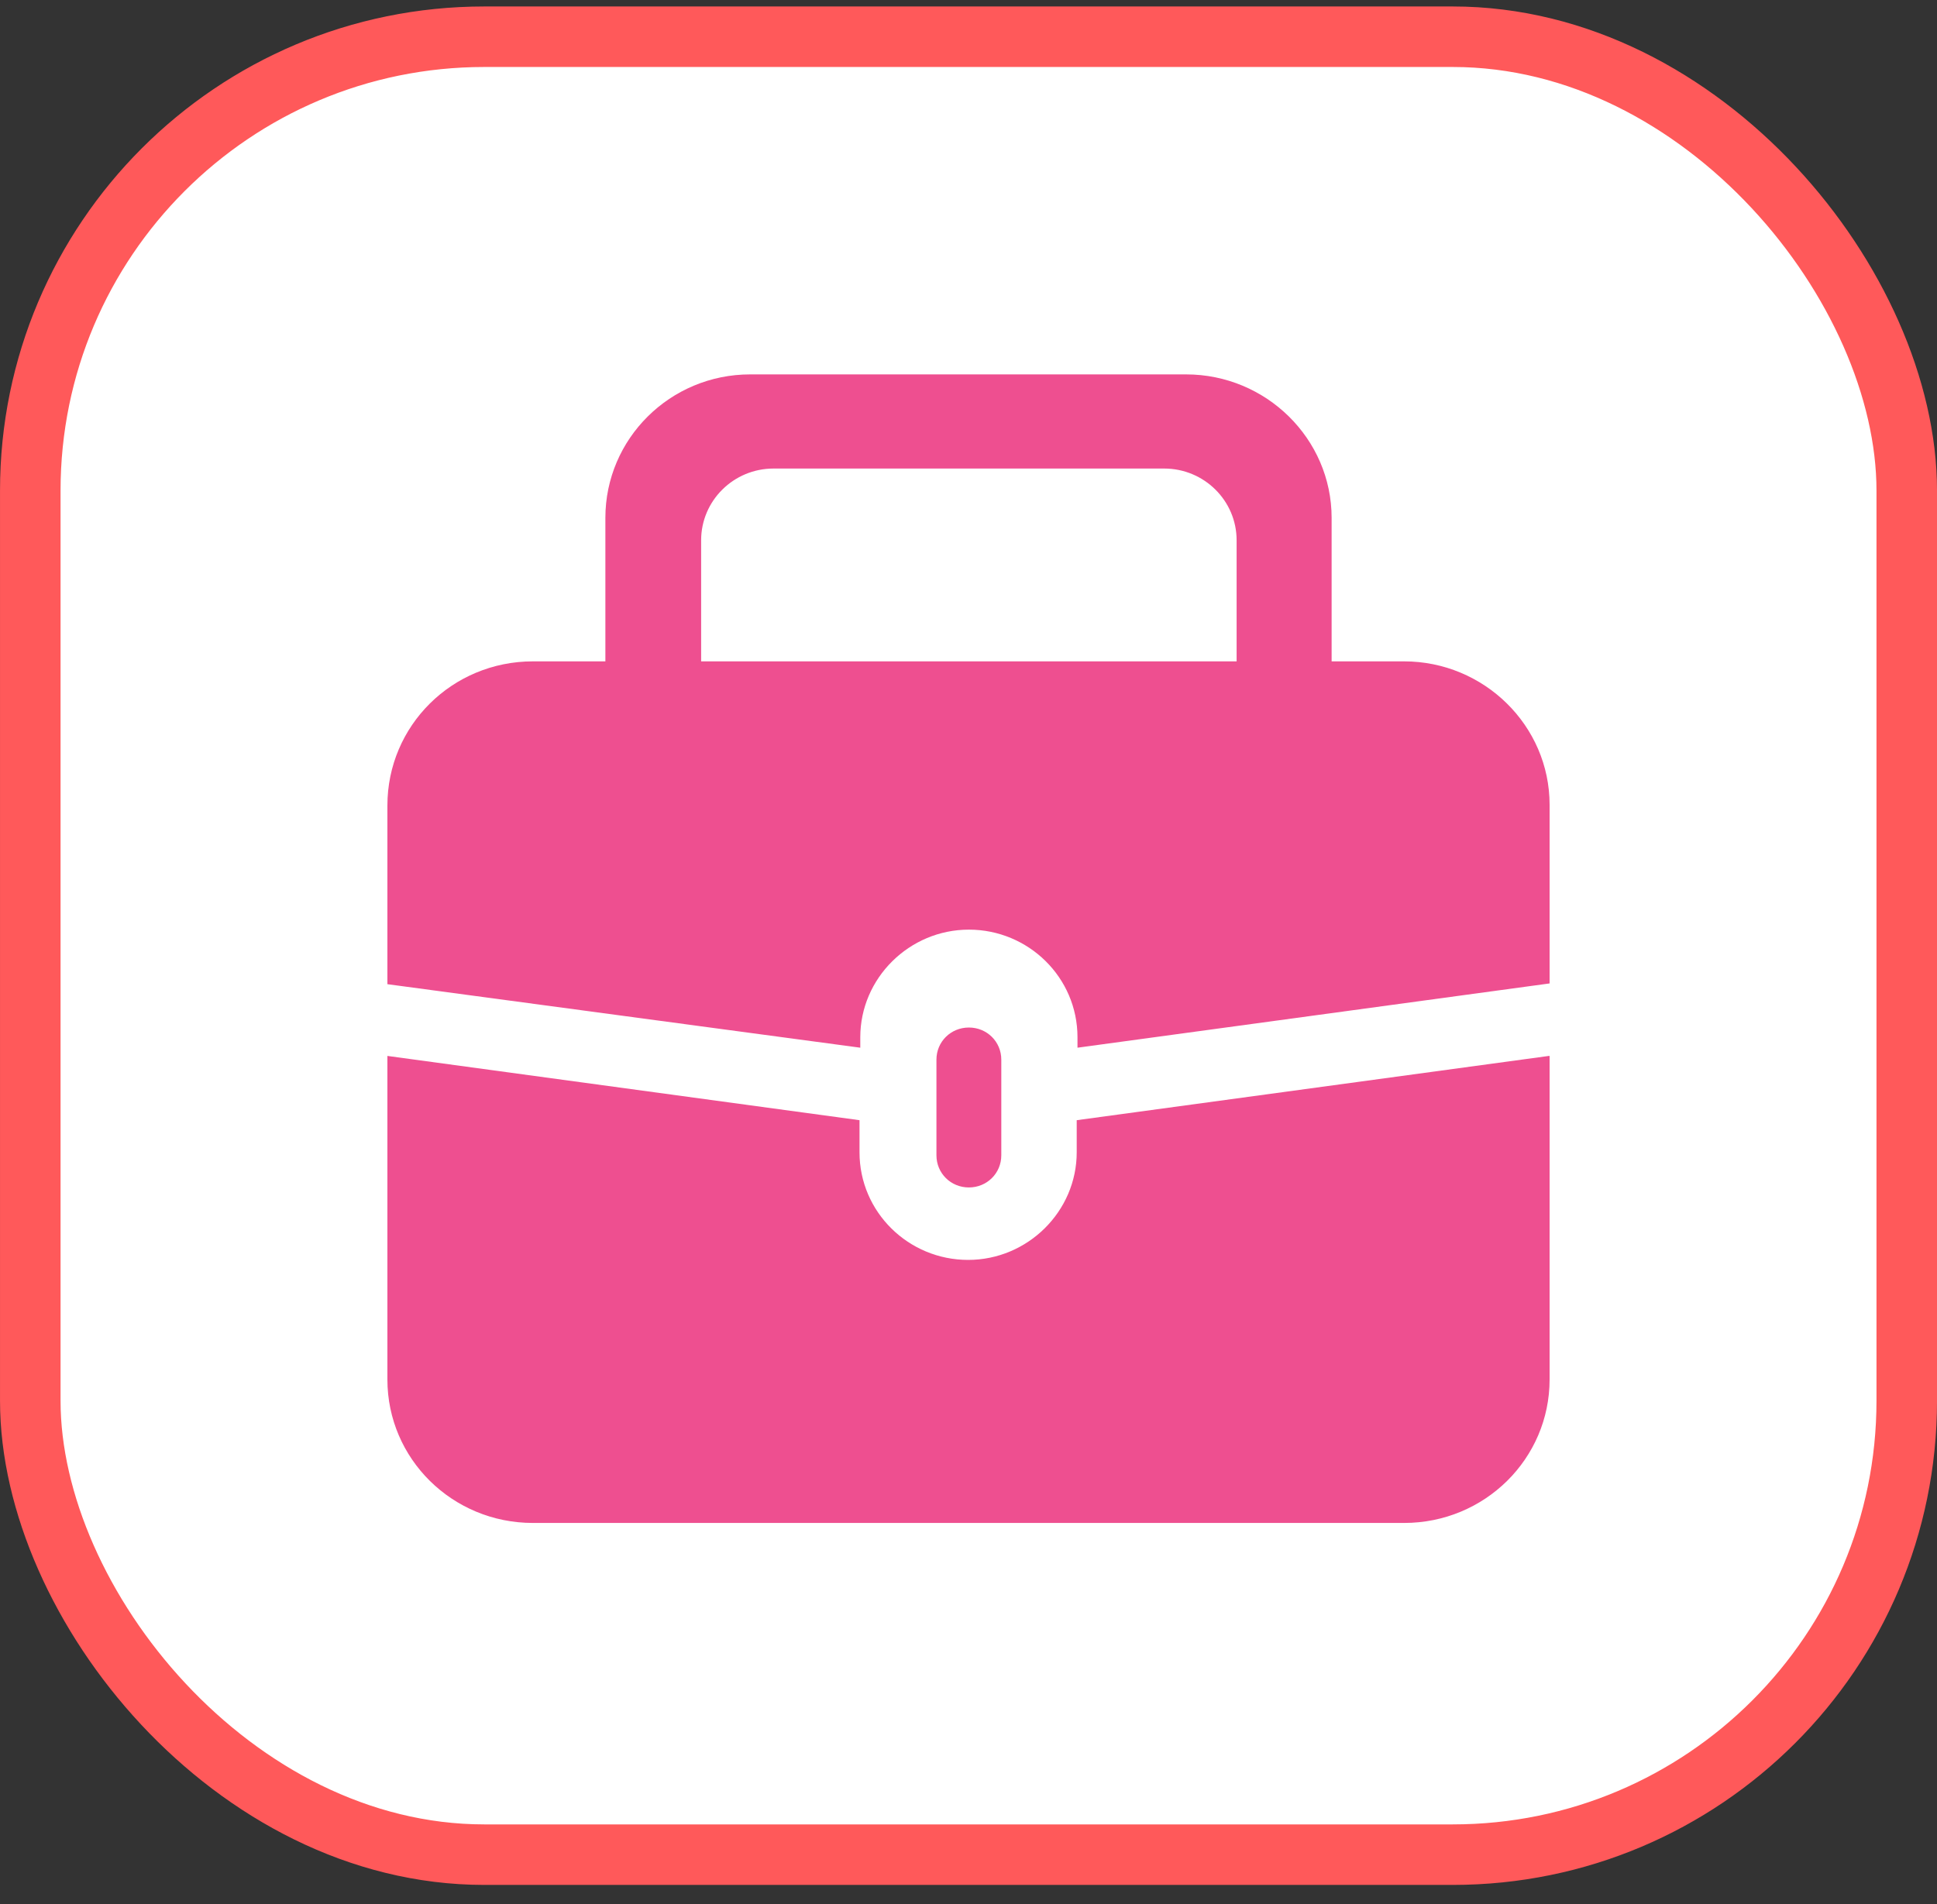
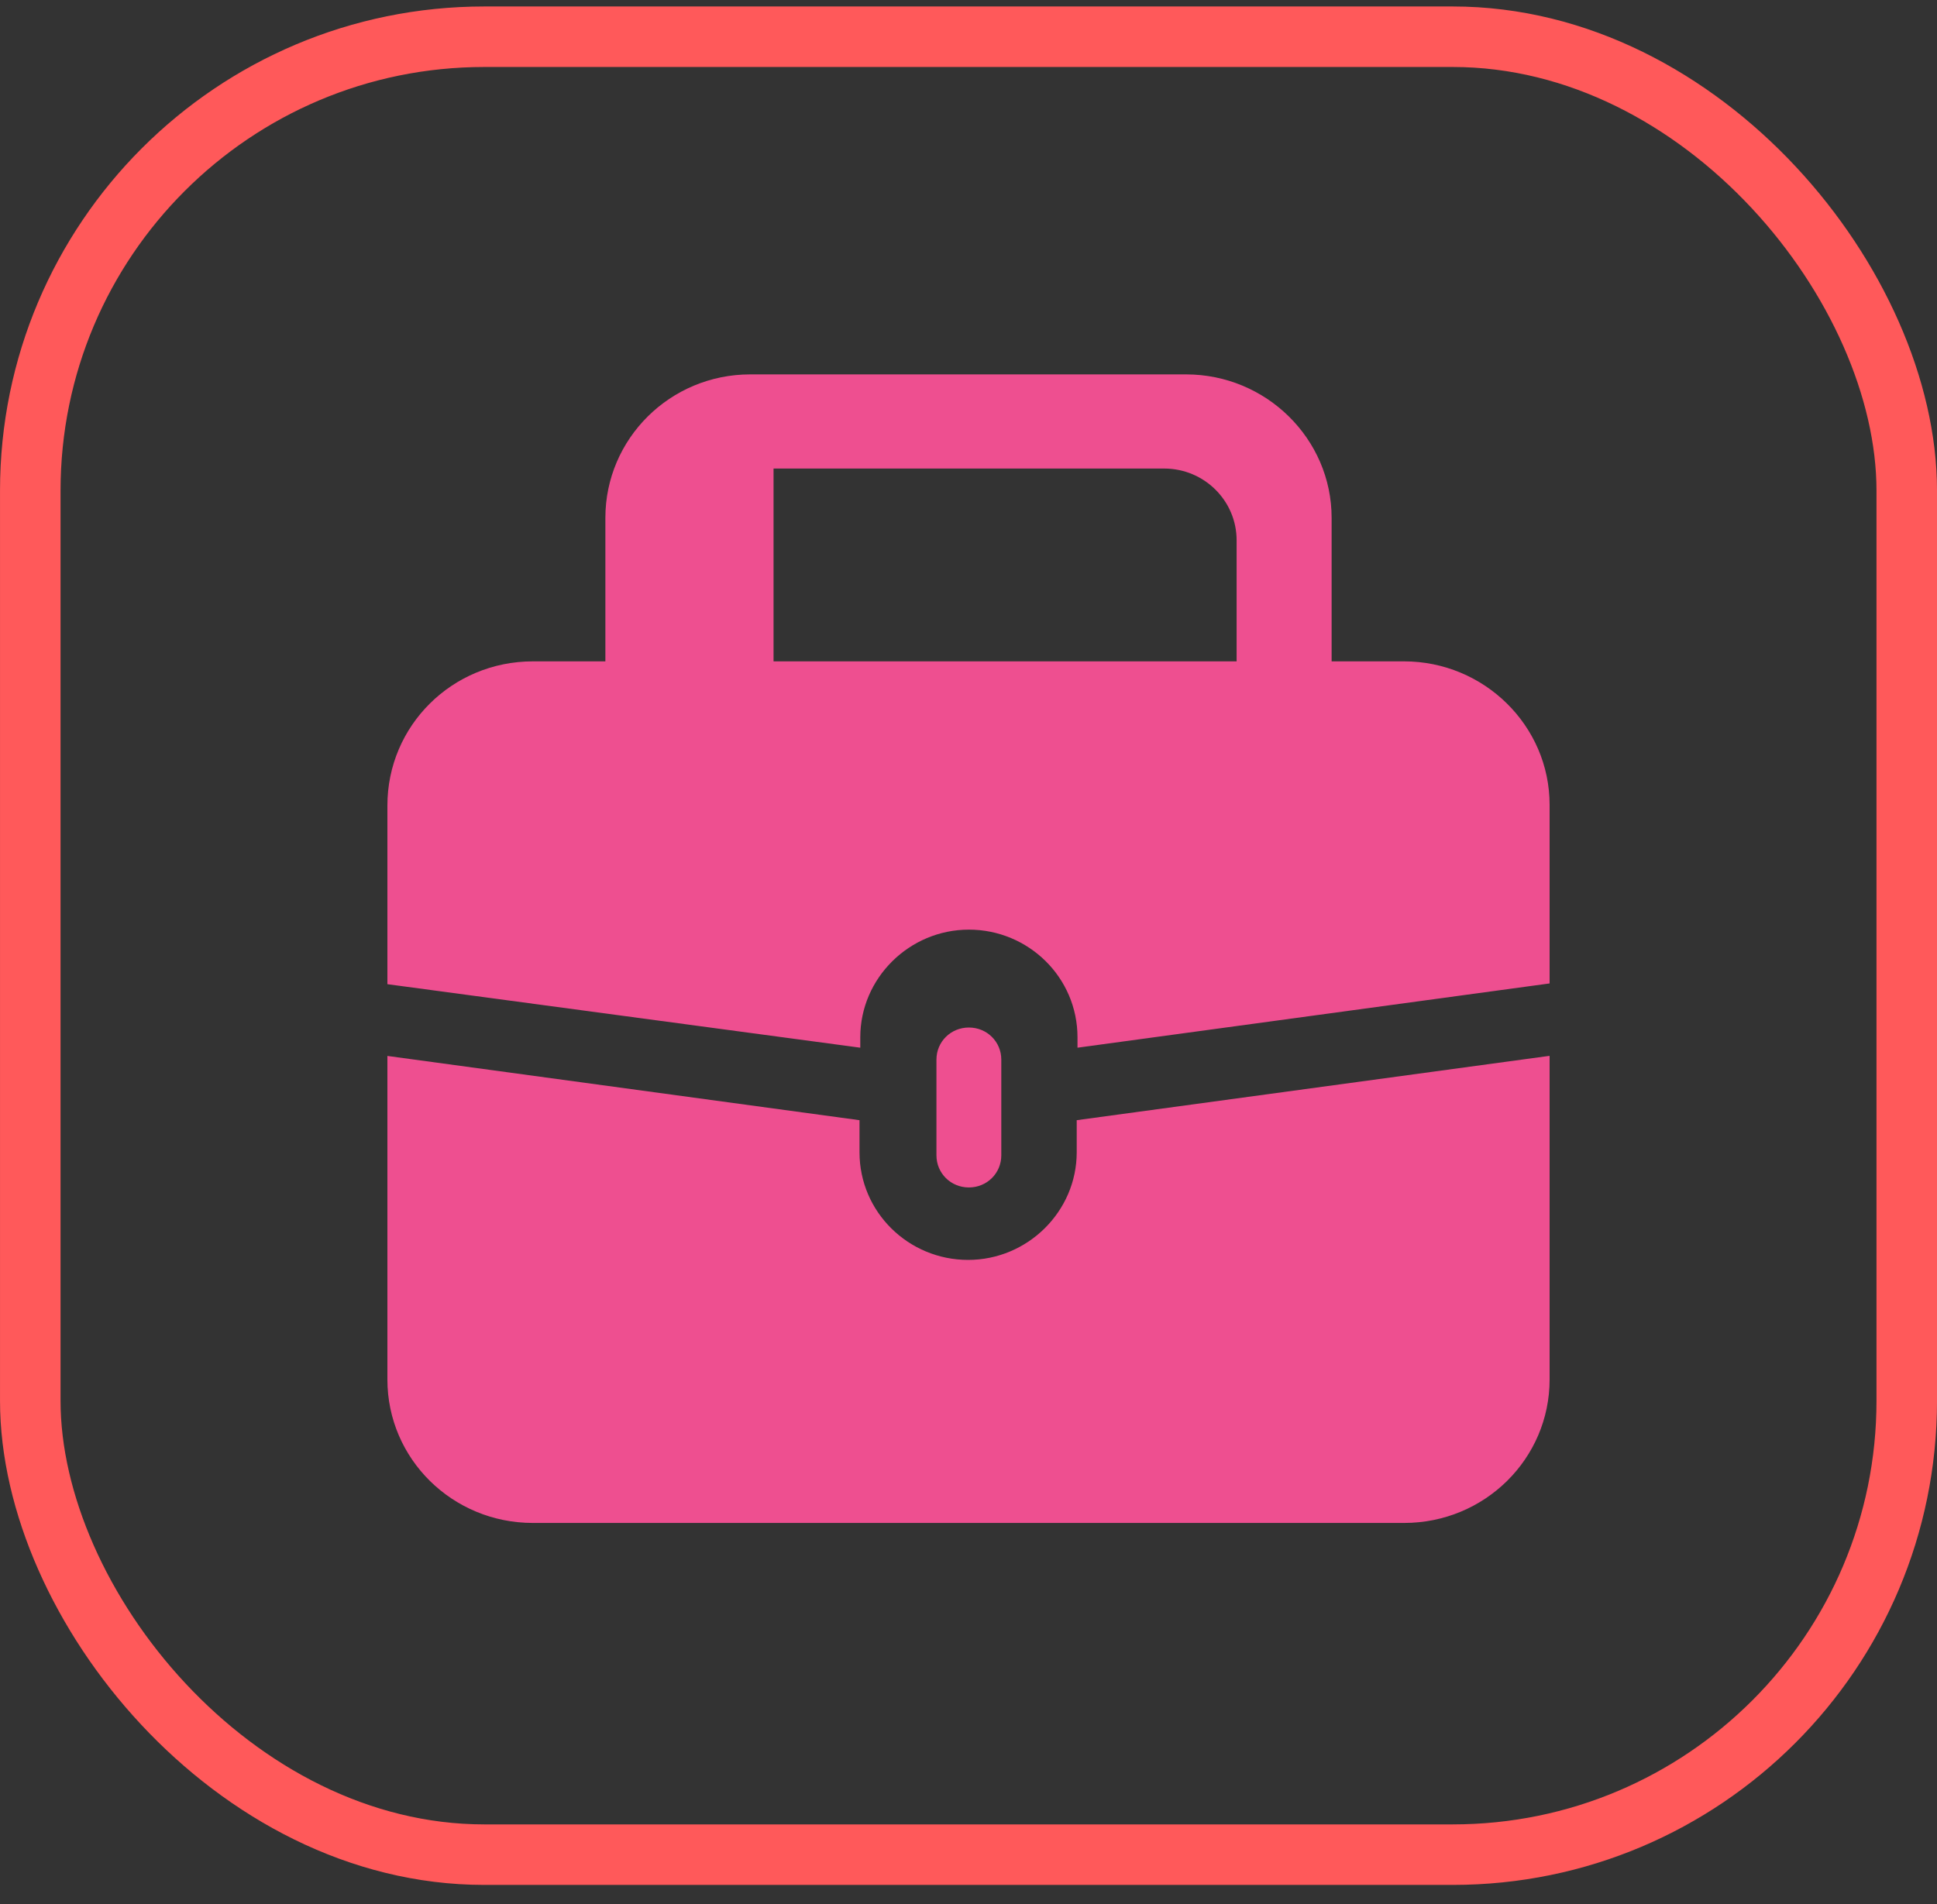
<svg xmlns="http://www.w3.org/2000/svg" width="60" height="59" viewBox="0 0 60 59" fill="none">
  <rect x="0" y="0" width="60" height="59" fill="#333333" stroke="none" />
-   <rect x="0.938" y="1.138" width="58.125" height="56.325" rx="14.062" fill="white" />
  <rect x="0.938" y="1.138" width="58.125" height="56.325" rx="14.062" stroke="#FF595A" stroke-width="1.875" />
-   <path d="M48 32.716V42.741C48 45.195 45.991 47.186 43.491 47.186H16.509C14.009 47.186 12 45.195 12 42.741V32.716L26.624 34.707V35.702C26.624 37.555 28.143 39.036 29.988 39.036C31.834 39.036 33.352 37.532 33.352 35.702V34.707L47.977 32.716H48ZM48 24.936V30.47L33.376 32.461V32.137C33.376 30.285 31.857 28.803 30.012 28.803C28.166 28.803 26.648 30.308 26.648 32.137V32.461L12 30.493V24.959C12 22.482 14.009 20.491 16.509 20.491H18.752V16.046C18.752 13.591 20.761 11.6 23.237 11.6H36.74C39.216 11.6 41.248 13.591 41.248 16.046V20.491H43.491C45.968 20.491 48 22.482 48 24.936ZM30.012 31.836C30.572 31.836 31.016 32.276 31.016 32.831V35.795C31.016 36.351 30.572 36.791 30.012 36.791C29.451 36.791 29.007 36.351 29.007 35.795V32.831C29.007 32.276 29.451 31.836 30.012 31.836ZM21.718 20.491H38.305V16.74C38.305 15.513 37.3 14.517 36.062 14.517H23.961C22.723 14.517 21.718 15.513 21.718 16.74V20.491Z" fill="#EE4F90" />
+   <path d="M48 32.716V42.741C48 45.195 45.991 47.186 43.491 47.186H16.509C14.009 47.186 12 45.195 12 42.741V32.716L26.624 34.707V35.702C26.624 37.555 28.143 39.036 29.988 39.036C31.834 39.036 33.352 37.532 33.352 35.702V34.707L47.977 32.716H48ZM48 24.936V30.47L33.376 32.461V32.137C33.376 30.285 31.857 28.803 30.012 28.803C28.166 28.803 26.648 30.308 26.648 32.137V32.461L12 30.493V24.959C12 22.482 14.009 20.491 16.509 20.491H18.752V16.046C18.752 13.591 20.761 11.6 23.237 11.6H36.74C39.216 11.6 41.248 13.591 41.248 16.046V20.491H43.491C45.968 20.491 48 22.482 48 24.936ZM30.012 31.836C30.572 31.836 31.016 32.276 31.016 32.831V35.795C31.016 36.351 30.572 36.791 30.012 36.791C29.451 36.791 29.007 36.351 29.007 35.795V32.831C29.007 32.276 29.451 31.836 30.012 31.836ZM21.718 20.491H38.305V16.74C38.305 15.513 37.3 14.517 36.062 14.517H23.961V20.491Z" fill="#EE4F90" />
</svg>